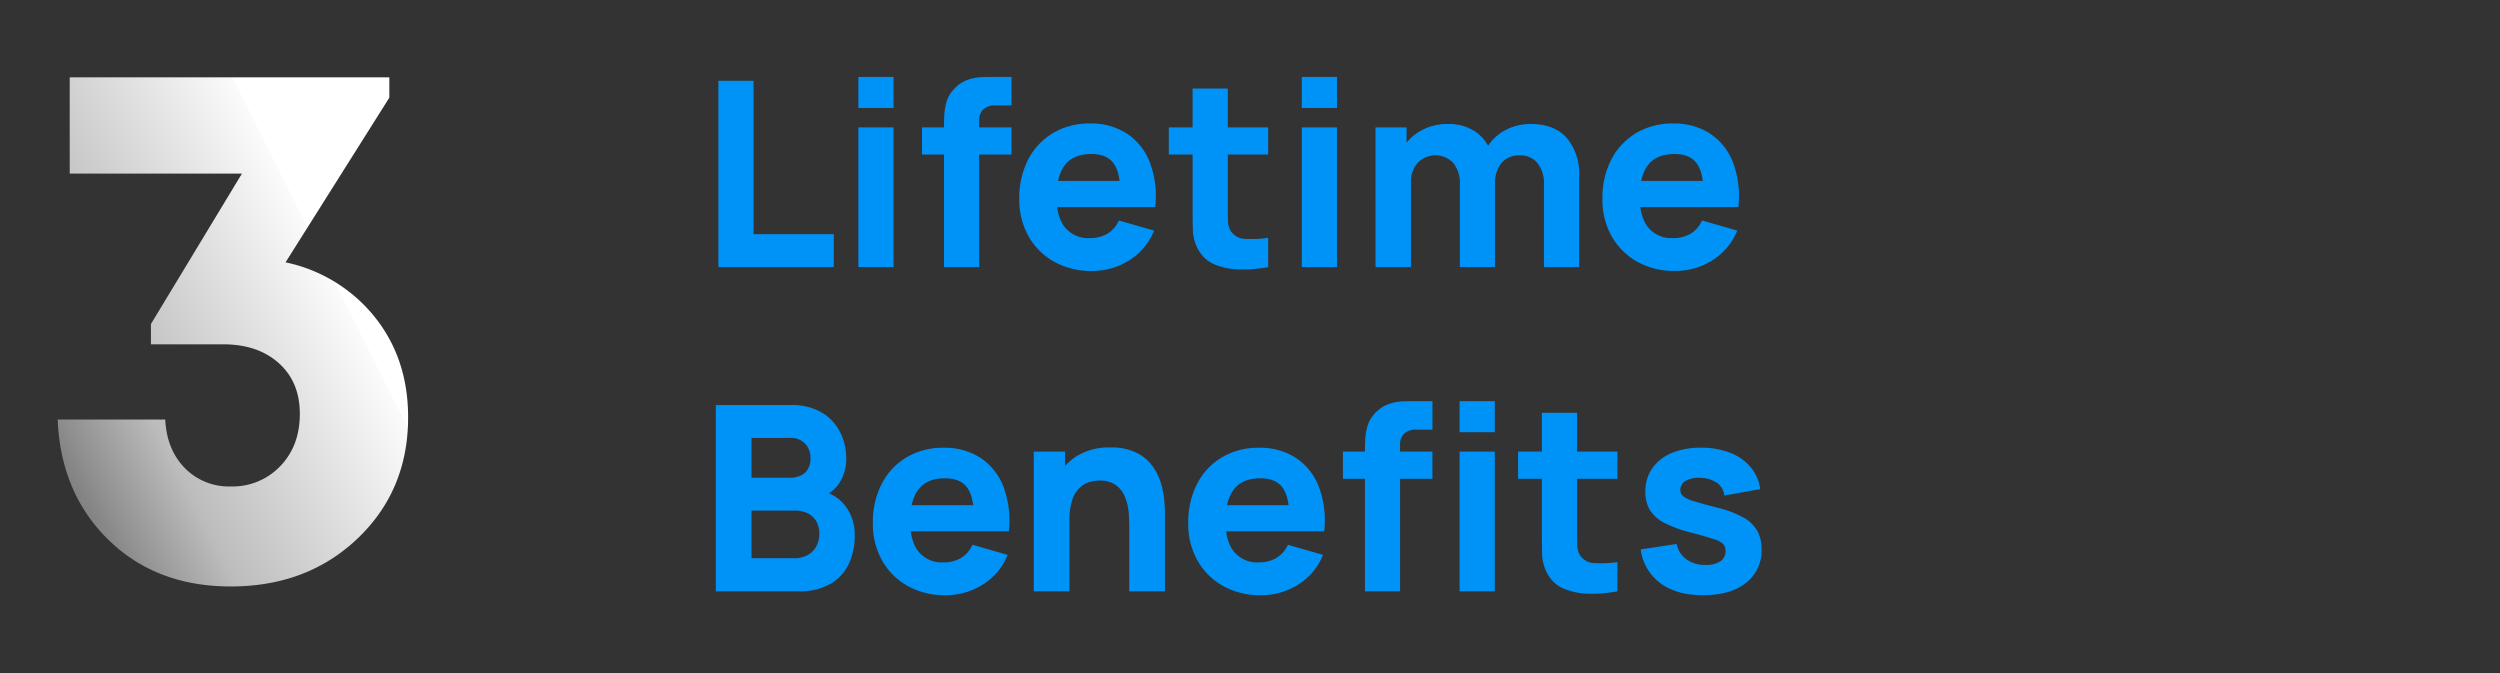
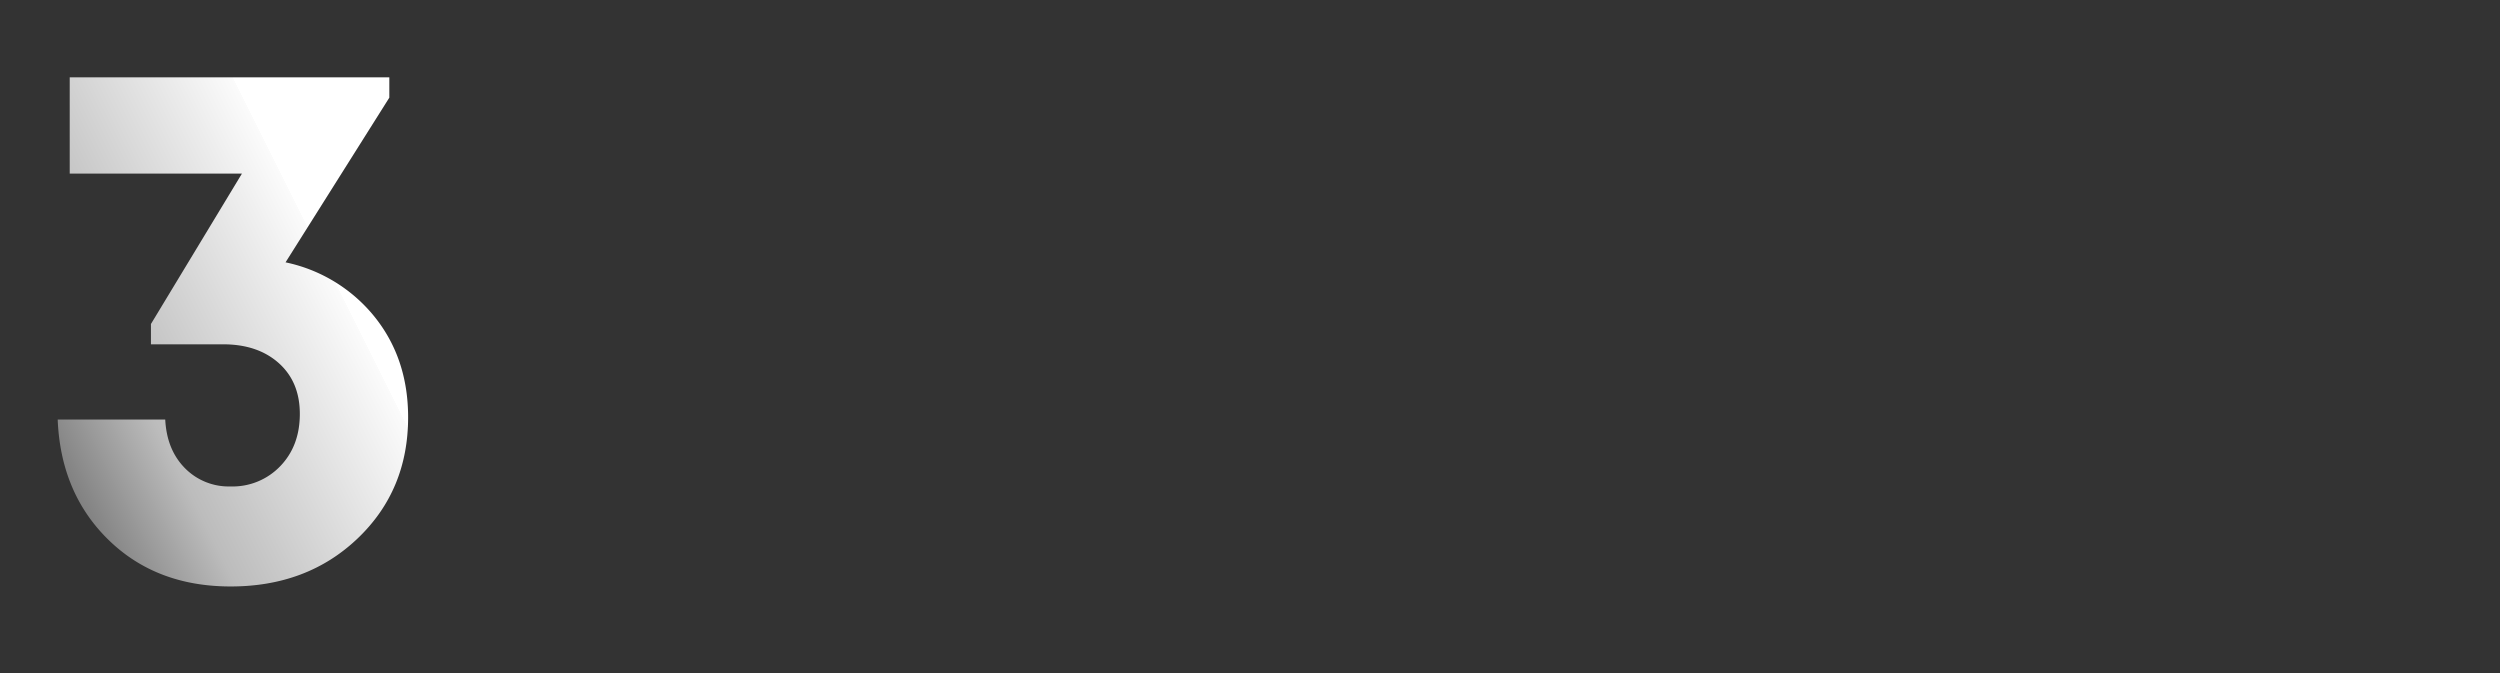
<svg xmlns="http://www.w3.org/2000/svg" width="650" height="175" viewBox="0 0 650 175">
  <rect x="0" y="0" width="650" height="175" fill="#333333" stroke="none" />
  <defs>
    <style>.a{fill:#0093f7;}.b{fill:url(#a);}.c{fill:none;opacity:0.529;}</style>
    <linearGradient id="a" x1="0.5" x2="-0.189" y2="0.5" gradientUnits="objectBoundingBox">
      <stop offset="0" stop-color="#fff" />
      <stop offset="0" stop-color="#fbfbfb" />
      <stop offset="0.68" stop-color="#bcbcbc" />
      <stop offset="1" stop-color="gray" />
    </linearGradient>
  </defs>
-   <path class="a" d="M5.923,74.315V25.884h9.148V65.772H35.923v8.543Zm36.39-41.368V24.875h9.148v8.072Zm0,41.368V37.992h9.148V74.315Zm22.265,0V38.126q0-1.379.067-3.128a15.63,15.63,0,0,1,.555-3.531A7.841,7.841,0,0,1,67,28.238a8.86,8.86,0,0,1,3.649-2.573,12.561,12.561,0,0,1,3.817-.74q1.85-.05,3.161-.05h4.507v7.4h-4.17a4.226,4.226,0,0,0-3.2,1.093,3.646,3.646,0,0,0-1.043,2.607V74.315ZM58.86,45.055V37.992H82.134v7.063Zm44.193,30.269a19.649,19.649,0,0,1-9.838-2.4,17.345,17.345,0,0,1-6.659-6.626,19.187,19.187,0,0,1-2.4-9.669,21.669,21.669,0,0,1,2.354-10.359A17.135,17.135,0,0,1,93,39.421a18.39,18.39,0,0,1,9.518-2.438,17.018,17.018,0,0,1,9.72,2.691,15.8,15.8,0,0,1,5.919,7.567A25.2,25.2,0,0,1,119.5,58.709h-9.047V55.346q0-5.549-1.766-7.988t-5.768-2.438q-4.675,0-6.878,2.842t-2.2,8.391q0,5.079,2.2,7.853a7.771,7.771,0,0,0,6.474,2.775,8.637,8.637,0,0,0,4.608-1.177,7.512,7.512,0,0,0,2.926-3.4L119.2,64.83a16.093,16.093,0,0,1-6.474,7.735A17.924,17.924,0,0,1,103.054,75.324ZM91.013,58.709V51.916h24.081v6.794Zm57.848,15.606a35.507,35.507,0,0,1-7.382.622,17.613,17.613,0,0,1-6.457-1.278,8.633,8.633,0,0,1-4.322-3.851,11.165,11.165,0,0,1-1.413-5.062q-.067-2.573-.067-5.835V27.9h9.148V58.373q0,2.119.05,3.817a5.318,5.318,0,0,0,.689,2.707,4.606,4.606,0,0,0,3.868,2.085,29.992,29.992,0,0,0,5.886-.269Zm-25.83-29.26V37.992h25.83v7.063Zm34.574-12.108V24.875h9.148v8.072Zm0,41.368V37.992h9.148V74.315Zm62.96,0V52.857a8.4,8.4,0,0,0-1.7-5.6,5.824,5.824,0,0,0-4.692-2,6.108,6.108,0,0,0-3.33.891,6.029,6.029,0,0,0-2.2,2.489,8.2,8.2,0,0,0-.79,3.683l-3.834-2.556a12.172,12.172,0,0,1,6.508-11.048,13.75,13.75,0,0,1,6.609-1.6q6.222,0,9.4,3.683a14.226,14.226,0,0,1,3.178,9.636V74.315Zm-43.79,0V37.992h8.072v12.04h1.143V74.315Zm21.928,0V52.857a8.4,8.4,0,0,0-1.7-5.6,6.42,6.42,0,0,0-9.283-.034,7.427,7.427,0,0,0-1.732,5.1l-3.834-2.691a11.723,11.723,0,0,1,1.783-6.39,12.866,12.866,0,0,1,4.793-4.473,13.808,13.808,0,0,1,6.743-1.648,12.458,12.458,0,0,1,7.012,1.816,10.879,10.879,0,0,1,4.053,4.843,16.572,16.572,0,0,1,1.312,6.659V74.315Zm55.965,1.009a19.649,19.649,0,0,1-9.838-2.4,17.346,17.346,0,0,1-6.659-6.626,19.187,19.187,0,0,1-2.4-9.669,21.669,21.669,0,0,1,2.354-10.359,17.135,17.135,0,0,1,6.491-6.844,18.39,18.39,0,0,1,9.518-2.438,17.018,17.018,0,0,1,9.72,2.691,15.8,15.8,0,0,1,5.919,7.567,25.2,25.2,0,0,1,1.345,11.469h-9.047V55.346q0-5.549-1.766-7.988t-5.768-2.438q-4.675,0-6.878,2.842t-2.2,8.391q0,5.079,2.2,7.853a7.771,7.771,0,0,0,6.474,2.775,8.637,8.637,0,0,0,4.608-1.177,7.512,7.512,0,0,0,2.926-3.4l9.148,2.623a16.093,16.093,0,0,1-6.474,7.735A17.924,17.924,0,0,1,254.669,75.324Zm-12.04-16.614V51.916H266.71v6.794ZM5.25,158.621V110.19H24.622A15.191,15.191,0,0,1,33,112.258a12.554,12.554,0,0,1,4.675,5.2,14.655,14.655,0,0,1,1.48,6.323,11.742,11.742,0,0,1-1.833,6.76,8.805,8.805,0,0,1-5.028,3.6v-1.682a10.49,10.49,0,0,1,6.811,4.2,12.483,12.483,0,0,1,2.27,7.3,17.306,17.306,0,0,1-1.6,7.635,11.741,11.741,0,0,1-4.86,5.163,16.339,16.339,0,0,1-8.206,1.867Zm9.283-8.61H25.766a6.76,6.76,0,0,0,3.3-.79,5.763,5.763,0,0,0,2.27-2.22,6.652,6.652,0,0,0,.824-3.38,6.485,6.485,0,0,0-.706-3.061,5.158,5.158,0,0,0-2.136-2.136,7.254,7.254,0,0,0-3.548-.79H14.533Zm0-20.919h9.955a6.725,6.725,0,0,0,2.758-.538,4.255,4.255,0,0,0,1.917-1.665,5.4,5.4,0,0,0,.706-2.909,5.338,5.338,0,0,0-1.379-3.733,5.141,5.141,0,0,0-4-1.513H14.533Zm50.449,30.538a19.649,19.649,0,0,1-9.838-2.4,17.345,17.345,0,0,1-6.659-6.626,19.187,19.187,0,0,1-2.4-9.669,21.669,21.669,0,0,1,2.354-10.359,17.135,17.135,0,0,1,6.491-6.844,18.39,18.39,0,0,1,9.518-2.438,17.018,17.018,0,0,1,9.72,2.691,15.8,15.8,0,0,1,5.919,7.567,25.2,25.2,0,0,1,1.345,11.469H72.381v-3.363q0-5.549-1.766-7.988t-5.768-2.438q-4.675,0-6.878,2.842t-2.2,8.391q0,5.079,2.2,7.853a7.771,7.771,0,0,0,6.474,2.775,8.637,8.637,0,0,0,4.608-1.177,7.512,7.512,0,0,0,2.926-3.4l9.148,2.623a16.093,16.093,0,0,1-6.474,7.735A17.924,17.924,0,0,1,64.981,159.629Zm-12.04-16.614v-6.794H77.022v6.794Zm59.8,15.605V141.468q0-1.244-.135-3.178a14.289,14.289,0,0,0-.841-3.885,7.409,7.409,0,0,0-2.3-3.262,6.95,6.95,0,0,0-4.524-1.312,9.537,9.537,0,0,0-2.522.37,6.235,6.235,0,0,0-2.522,1.429,7.674,7.674,0,0,0-1.934,3.111,16.106,16.106,0,0,0-.757,5.448L91.955,137.7a18.934,18.934,0,0,1,1.749-8.072,14.478,14.478,0,0,1,5.263-6.087,15.765,15.765,0,0,1,8.862-2.321,14.657,14.657,0,0,1,6.962,1.446,11.474,11.474,0,0,1,4.187,3.666,15.254,15.254,0,0,1,2.136,4.624,23.411,23.411,0,0,1,.774,4.389q.135,1.984.135,2.892v20.381Zm-24.821,0V122.3h8.139v12.04H97.2v24.283Zm59.059,1.009a19.649,19.649,0,0,1-9.838-2.4,17.346,17.346,0,0,1-6.659-6.626,19.187,19.187,0,0,1-2.4-9.669,21.669,21.669,0,0,1,2.354-10.359,17.134,17.134,0,0,1,6.491-6.844,18.39,18.39,0,0,1,9.518-2.438,17.018,17.018,0,0,1,9.72,2.691,15.8,15.8,0,0,1,5.919,7.567,25.2,25.2,0,0,1,1.345,11.469h-9.047v-3.363q0-5.549-1.766-7.988t-5.768-2.438q-4.675,0-6.878,2.842t-2.2,8.391q0,5.079,2.2,7.853a7.771,7.771,0,0,0,6.474,2.775,8.637,8.637,0,0,0,4.608-1.177,7.512,7.512,0,0,0,2.926-3.4l9.148,2.623a16.093,16.093,0,0,1-6.474,7.735A17.924,17.924,0,0,1,146.978,159.629Zm-12.04-16.614v-6.794h24.081v6.794Zm39.081,15.605V122.432q0-1.379.067-3.128a15.628,15.628,0,0,1,.555-3.531,7.841,7.841,0,0,1,1.8-3.229,8.86,8.86,0,0,1,3.649-2.573,12.561,12.561,0,0,1,3.817-.74q1.85-.05,3.161-.05h4.507v7.4H187.4a4.226,4.226,0,0,0-3.2,1.093,3.646,3.646,0,0,0-1.043,2.607v38.341ZM168.3,129.36V122.3h23.274v7.063Zm30.337-12.108v-8.072h9.148v8.072Zm0,41.368V122.3h9.148v36.323Zm41.032,0a35.506,35.506,0,0,1-7.382.622,17.613,17.613,0,0,1-6.457-1.278,8.633,8.633,0,0,1-4.322-3.851,11.165,11.165,0,0,1-1.413-5.062q-.067-2.573-.067-5.835V112.208h9.148v30.471q0,2.119.05,3.817a5.318,5.318,0,0,0,.689,2.707,4.606,4.606,0,0,0,3.868,2.085,29.991,29.991,0,0,0,5.886-.269Zm-25.83-29.26V122.3h25.83v7.063Zm48.095,30.269q-6.861,0-11.082-3.111a12.977,12.977,0,0,1-5.129-8.795l9.35-1.413a6.555,6.555,0,0,0,2.539,4,8.212,8.212,0,0,0,4.994,1.446,6.544,6.544,0,0,0,3.834-.959,3.1,3.1,0,0,0,1.345-2.674,2.645,2.645,0,0,0-.538-1.732,5.612,5.612,0,0,0-2.4-1.295q-1.867-.639-5.8-1.682a32.928,32.928,0,0,1-7.1-2.556,9.491,9.491,0,0,1-3.834-3.38,9.108,9.108,0,0,1-1.177-4.759,10.393,10.393,0,0,1,1.783-6.071,11.426,11.426,0,0,1,5.028-3.969,19.263,19.263,0,0,1,7.651-1.4,20.351,20.351,0,0,1,7.567,1.312,13.164,13.164,0,0,1,5.331,3.733,11.146,11.146,0,0,1,2.506,5.718l-9.35,1.682a4.54,4.54,0,0,0-1.749-3.2,7.5,7.5,0,0,0-4.1-1.379,7.365,7.365,0,0,0-4.053.673,2.638,2.638,0,0,0-1.53,2.422,2.119,2.119,0,0,0,.656,1.581,7.571,7.571,0,0,0,2.724,1.312q2.068.673,6.306,1.749a27.655,27.655,0,0,1,6.642,2.506,9.43,9.43,0,0,1,3.649,3.431,9.578,9.578,0,0,1,1.143,4.826,10.583,10.583,0,0,1-4.036,8.778Q269.064,159.629,261.934,159.629Z" transform="translate(180.861 -4.875)" />
  <path class="b" d="M68.18-96.873l26.981-42.818v-5.279H12.066v25.026H56.84L33.182-80.84v5.279h18.77q8.994,0,14.468,4.888t5.474,13.2q0,8.309-5.083,13.588a17.146,17.146,0,0,1-12.9,5.279A15.984,15.984,0,0,1,41.98-43.4Q37.288-48.189,36.9-56.01H8.938q.782,19.161,13.2,31.283T53.907-12.6q19.943,0,33.042-12.513t13.1-31.478q0-15.25-8.7-26.1A40.278,40.278,0,0,0,68.18-96.873Z" transform="translate(6.062 165.082)" />
  <rect class="c" width="650" height="175" />
</svg>